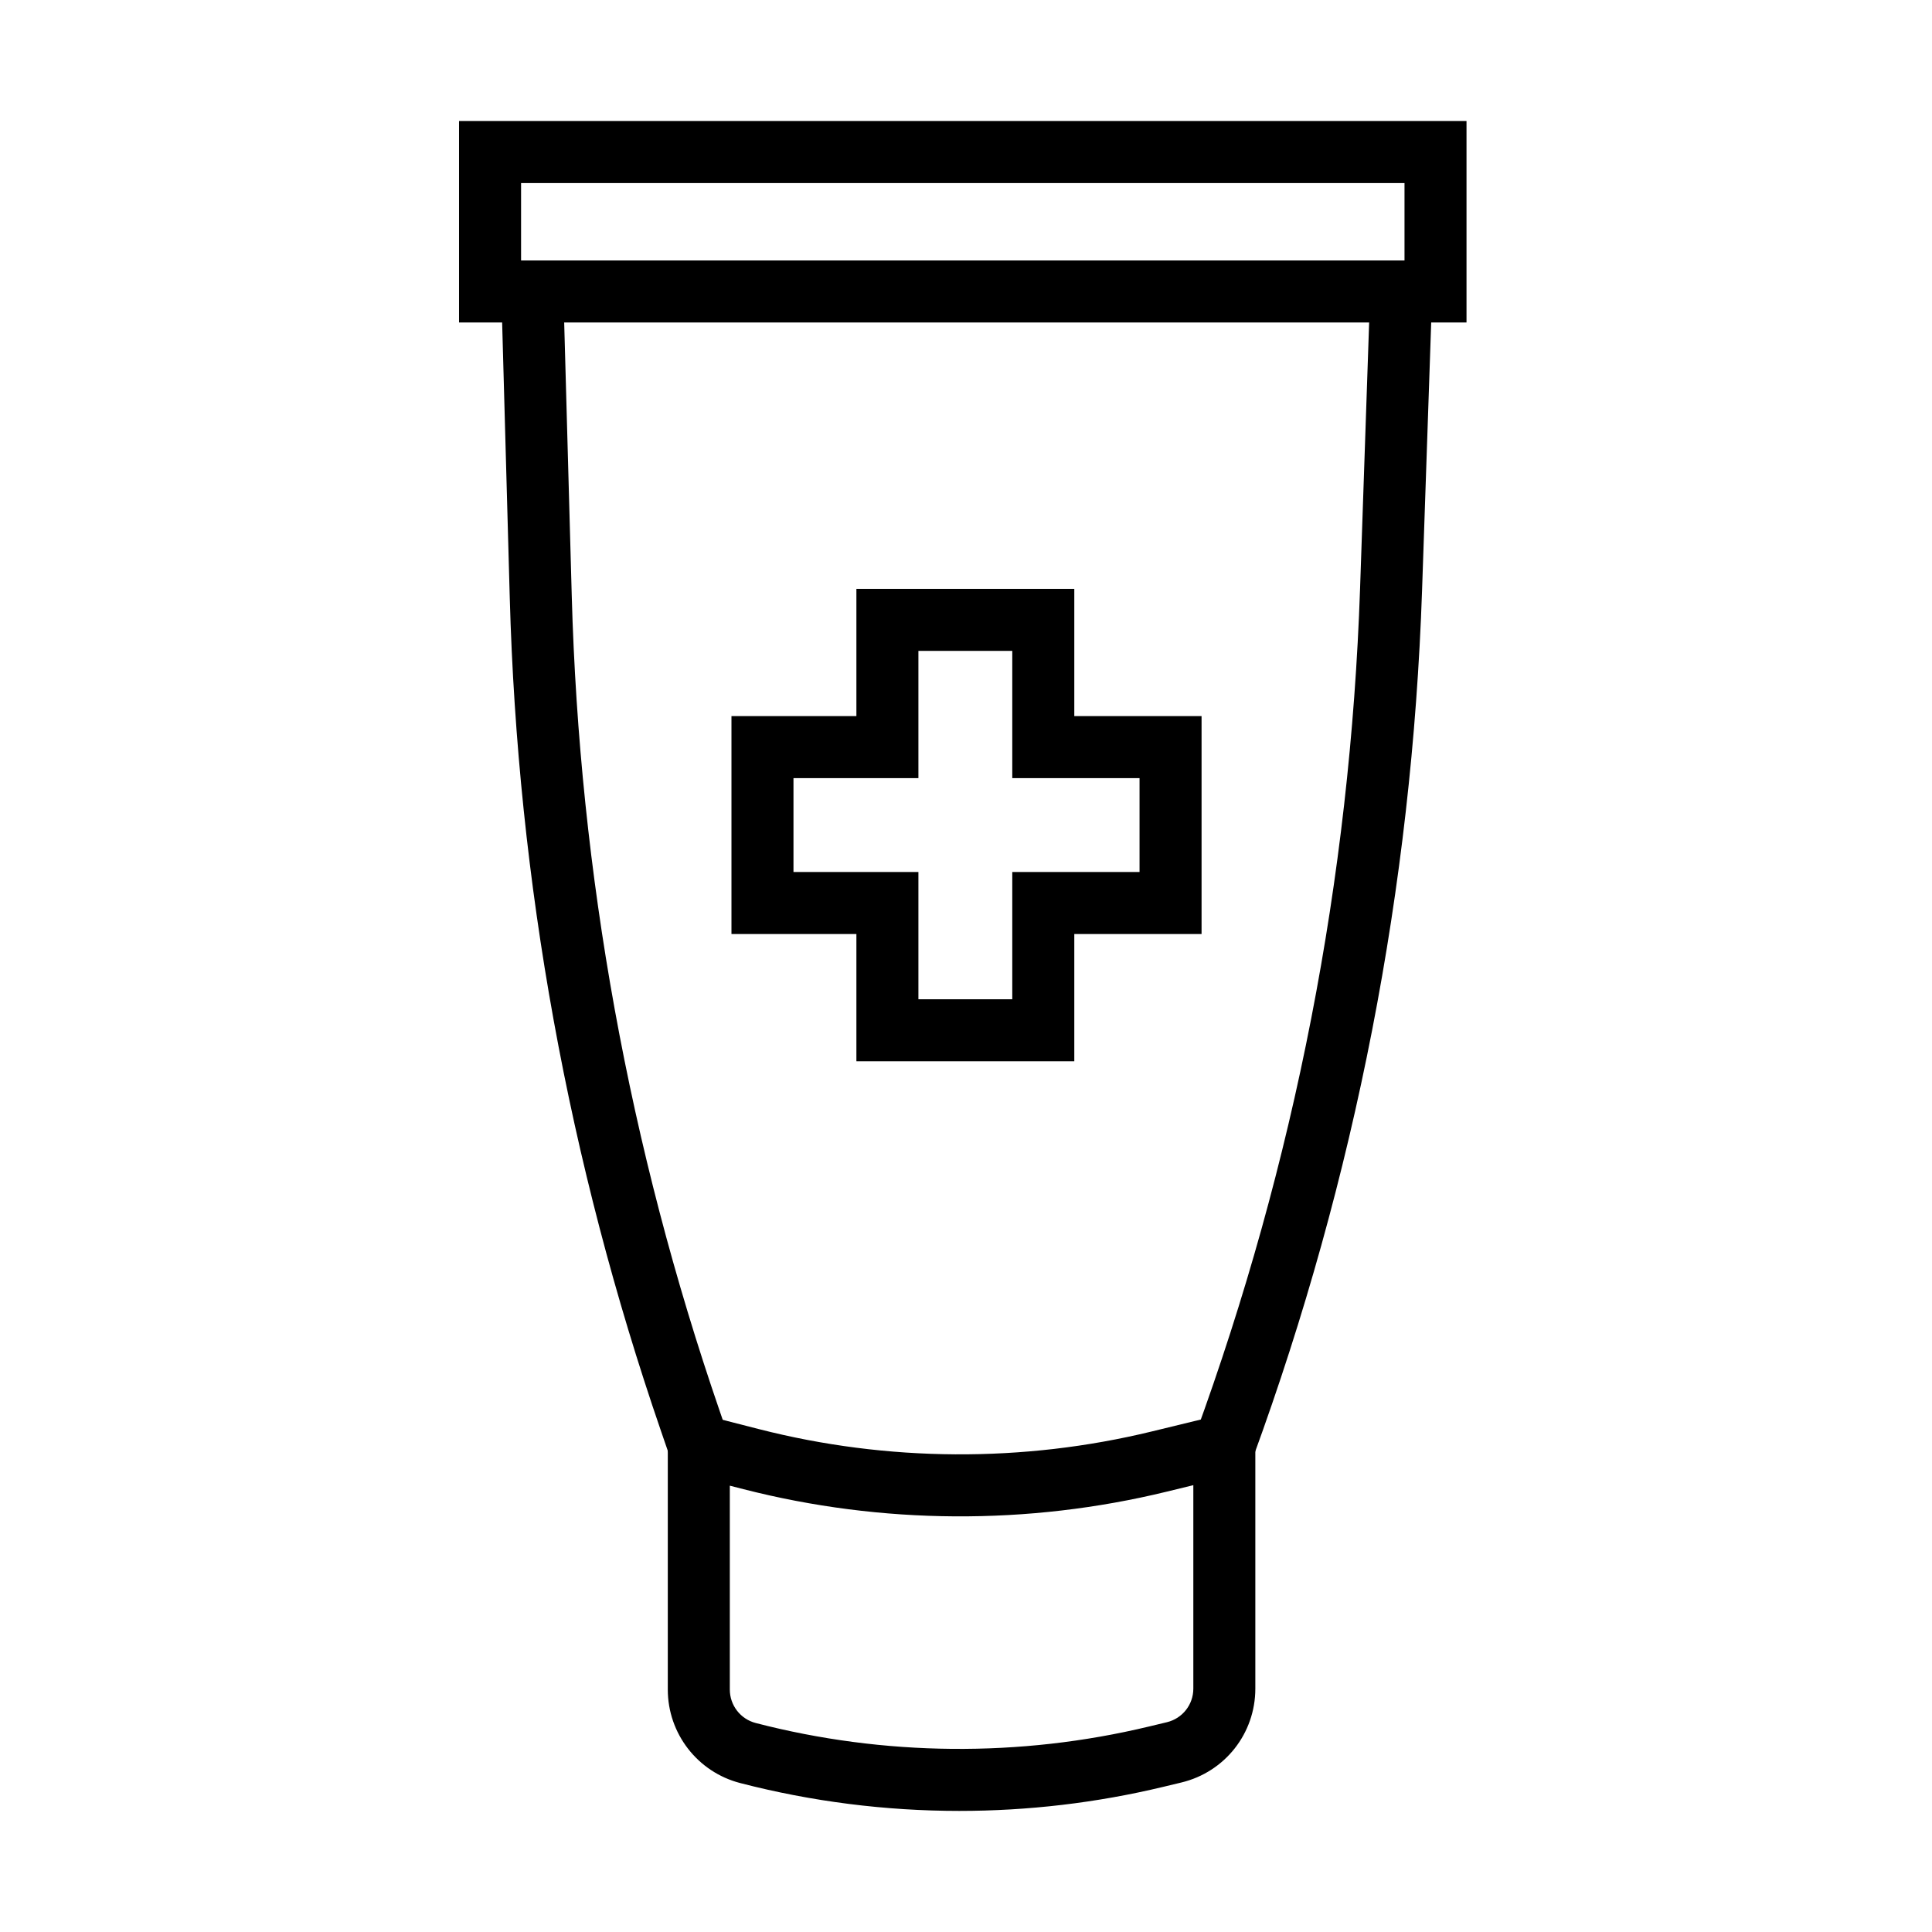
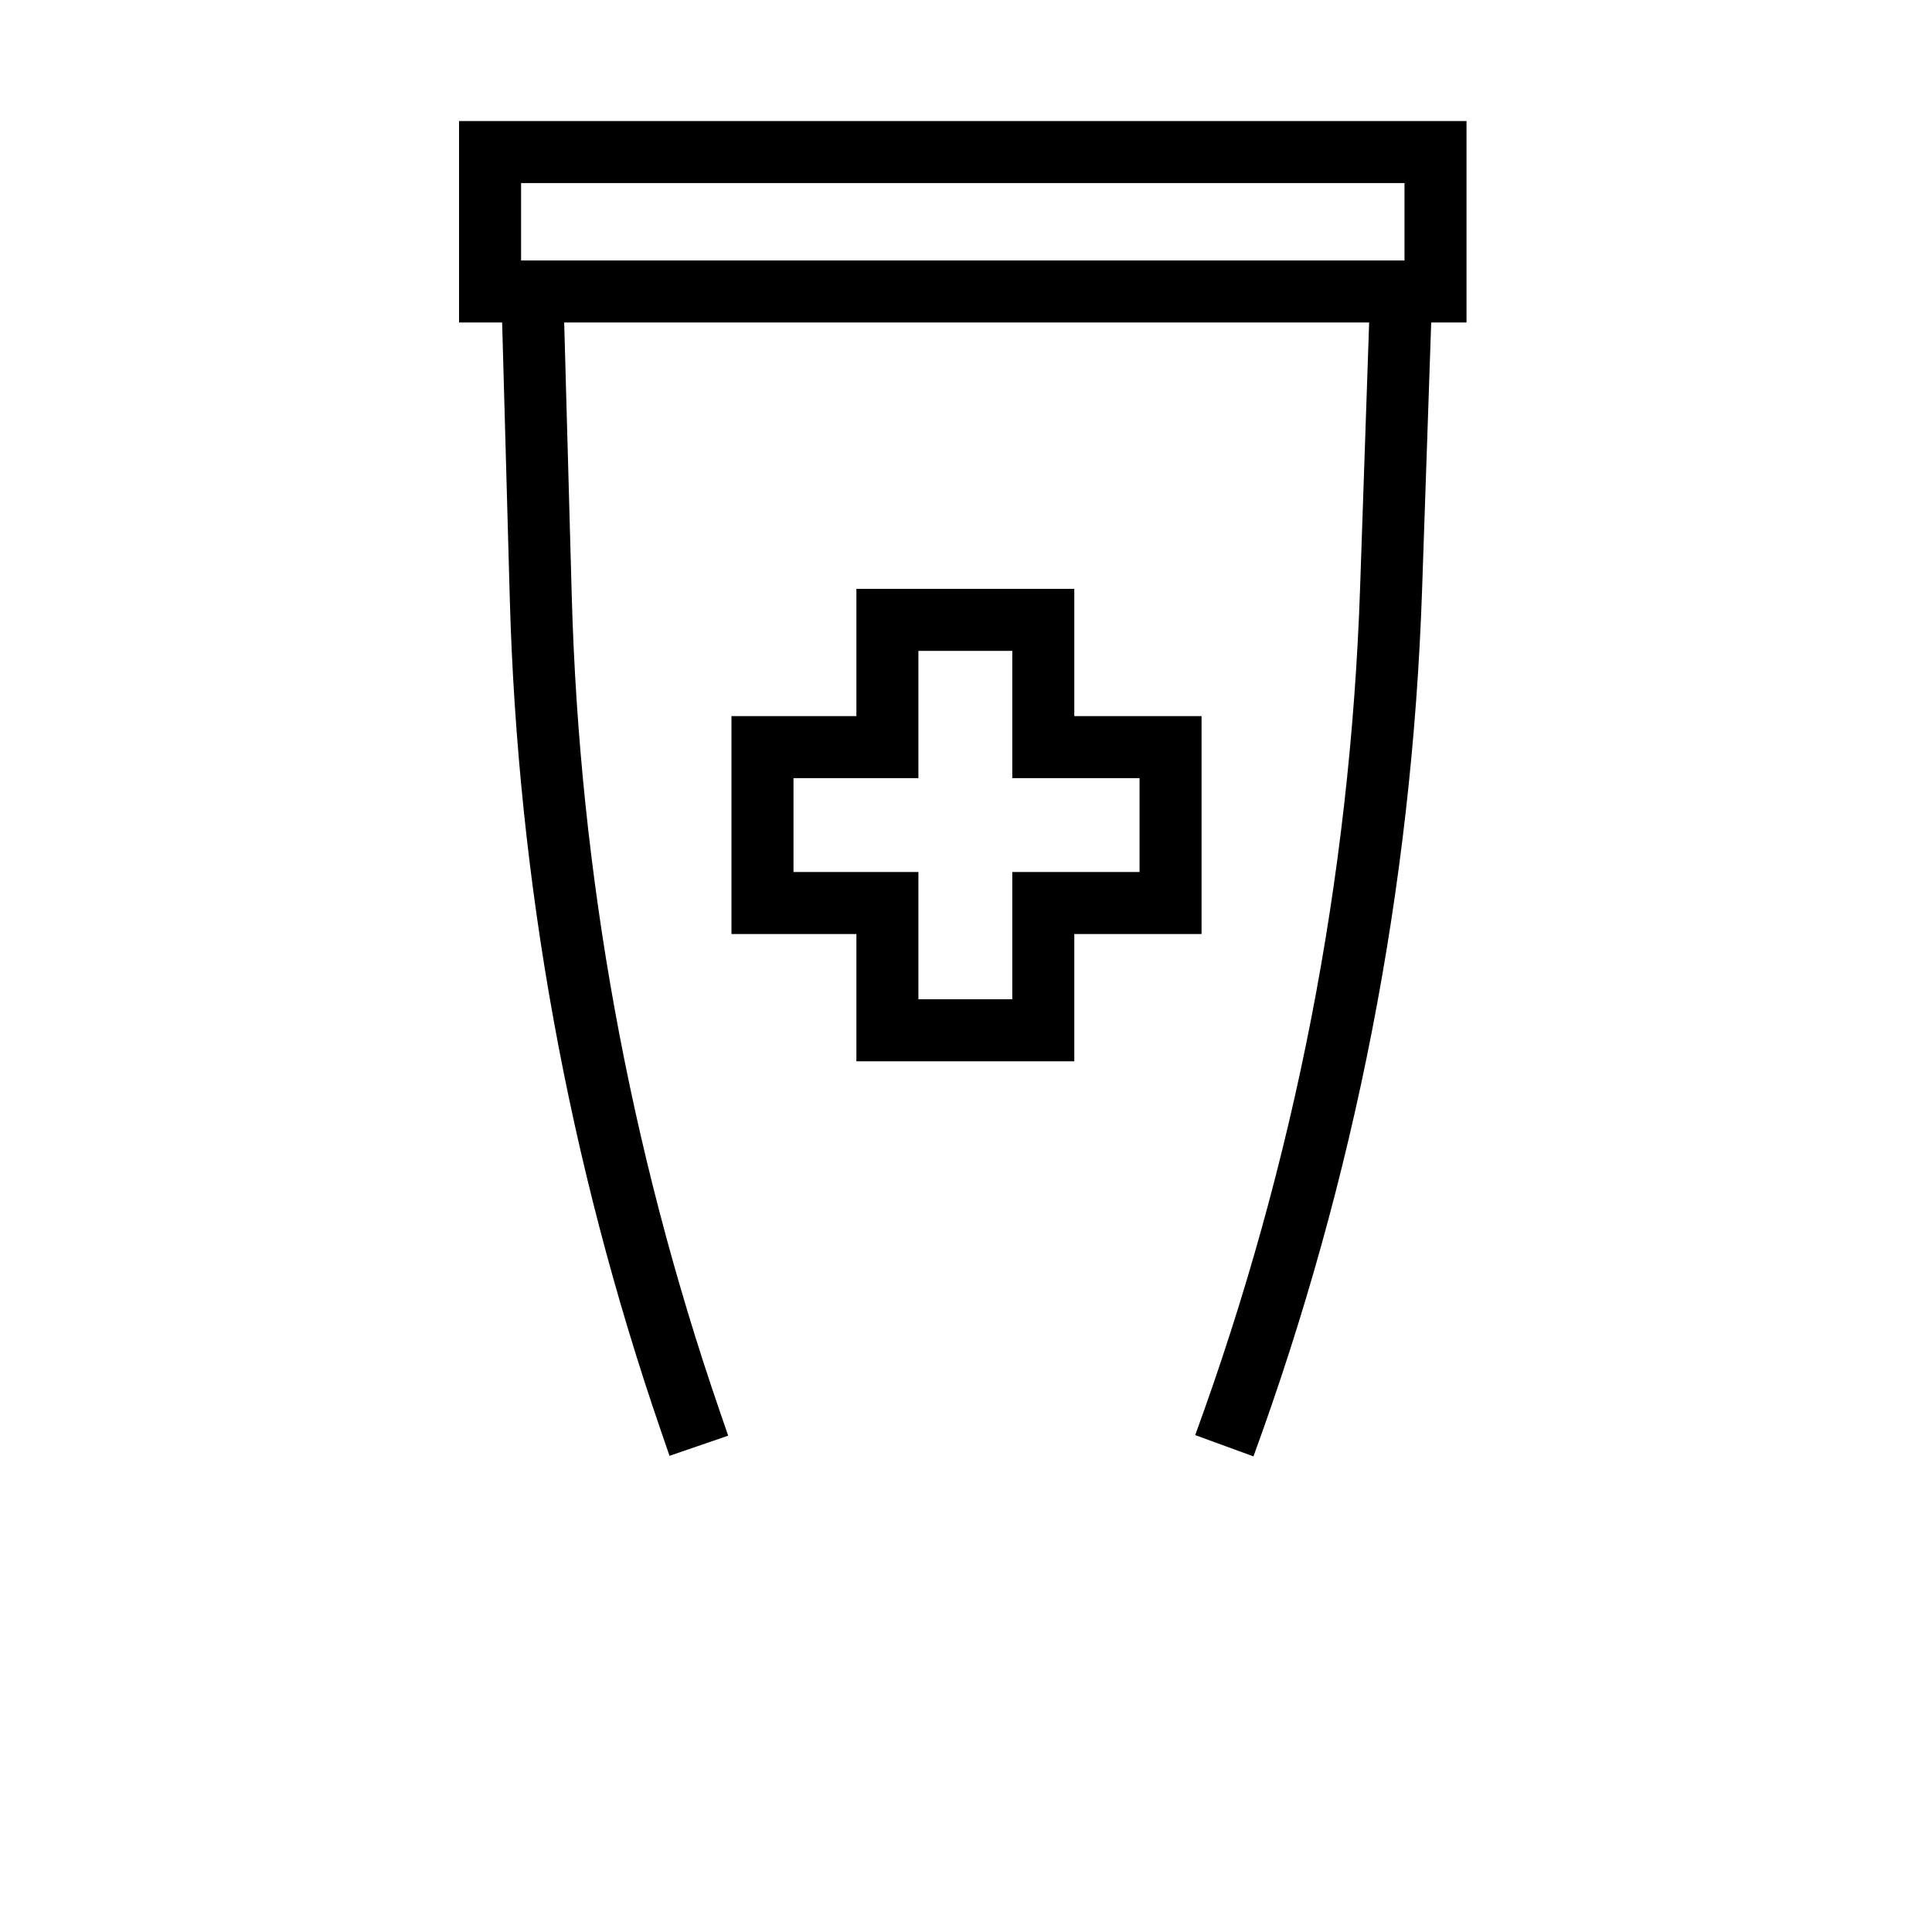
<svg xmlns="http://www.w3.org/2000/svg" fill="#000000" width="800px" height="800px" version="1.1" viewBox="144 144 512 512">
  <g>
    <path d="m428.7 425.25h-57.746v-33.723h-33.109v-57.75h33.109v-33.723h57.746v33.723h33.727v57.75h-33.727zm-41.312-16.434h24.875v-33.727h33.727v-24.875h-33.727v-33.723h-24.875v33.723h-33.109v24.875h33.109z" />
-     <path d="m398.25 623.91c-19.57 0-39.129-2.465-58.109-7.387-11.285-2.926-19.168-13.113-19.168-24.77v-75.211l24.152 6.188c34.004 8.703 70.008 8.914 104.11 0.621l27.441-6.676v74.828c0 11.875-8.066 22.105-19.609 24.879l-4.777 1.148c-17.703 4.254-35.875 6.379-54.043 6.379zm-60.84-86.191v54.035c0 4.168 2.816 7.812 6.856 8.859 34 8.82 70.027 9.145 104.19 0.938l4.777-1.145c4.129-0.996 7.012-4.656 7.012-8.902v-53.918l-7.121 1.734c-36.711 8.934-75.465 8.699-112.07-0.668z" />
    <path d="m321.43 529.81-2.266-6.582c-24.508-71.223-37.988-145.52-40.074-220.81l-2.348-84.863 16.43-0.457 2.348 84.867c2.039 73.625 15.223 146.27 39.188 215.92l2.262 6.582z" />
    <path d="m476.18 529.96-15.438-5.644c26.371-72.117 41.07-147.6 43.691-224.35l2.828-82.918 16.426 0.559-2.828 82.922c-2.68 78.488-17.711 155.68-44.68 229.43z" />
    <path d="m532.64 229.46h-266.99v-53.383h266.99zm-250.55-16.434h234.12v-20.512h-234.12z" />
  </g>
</svg>